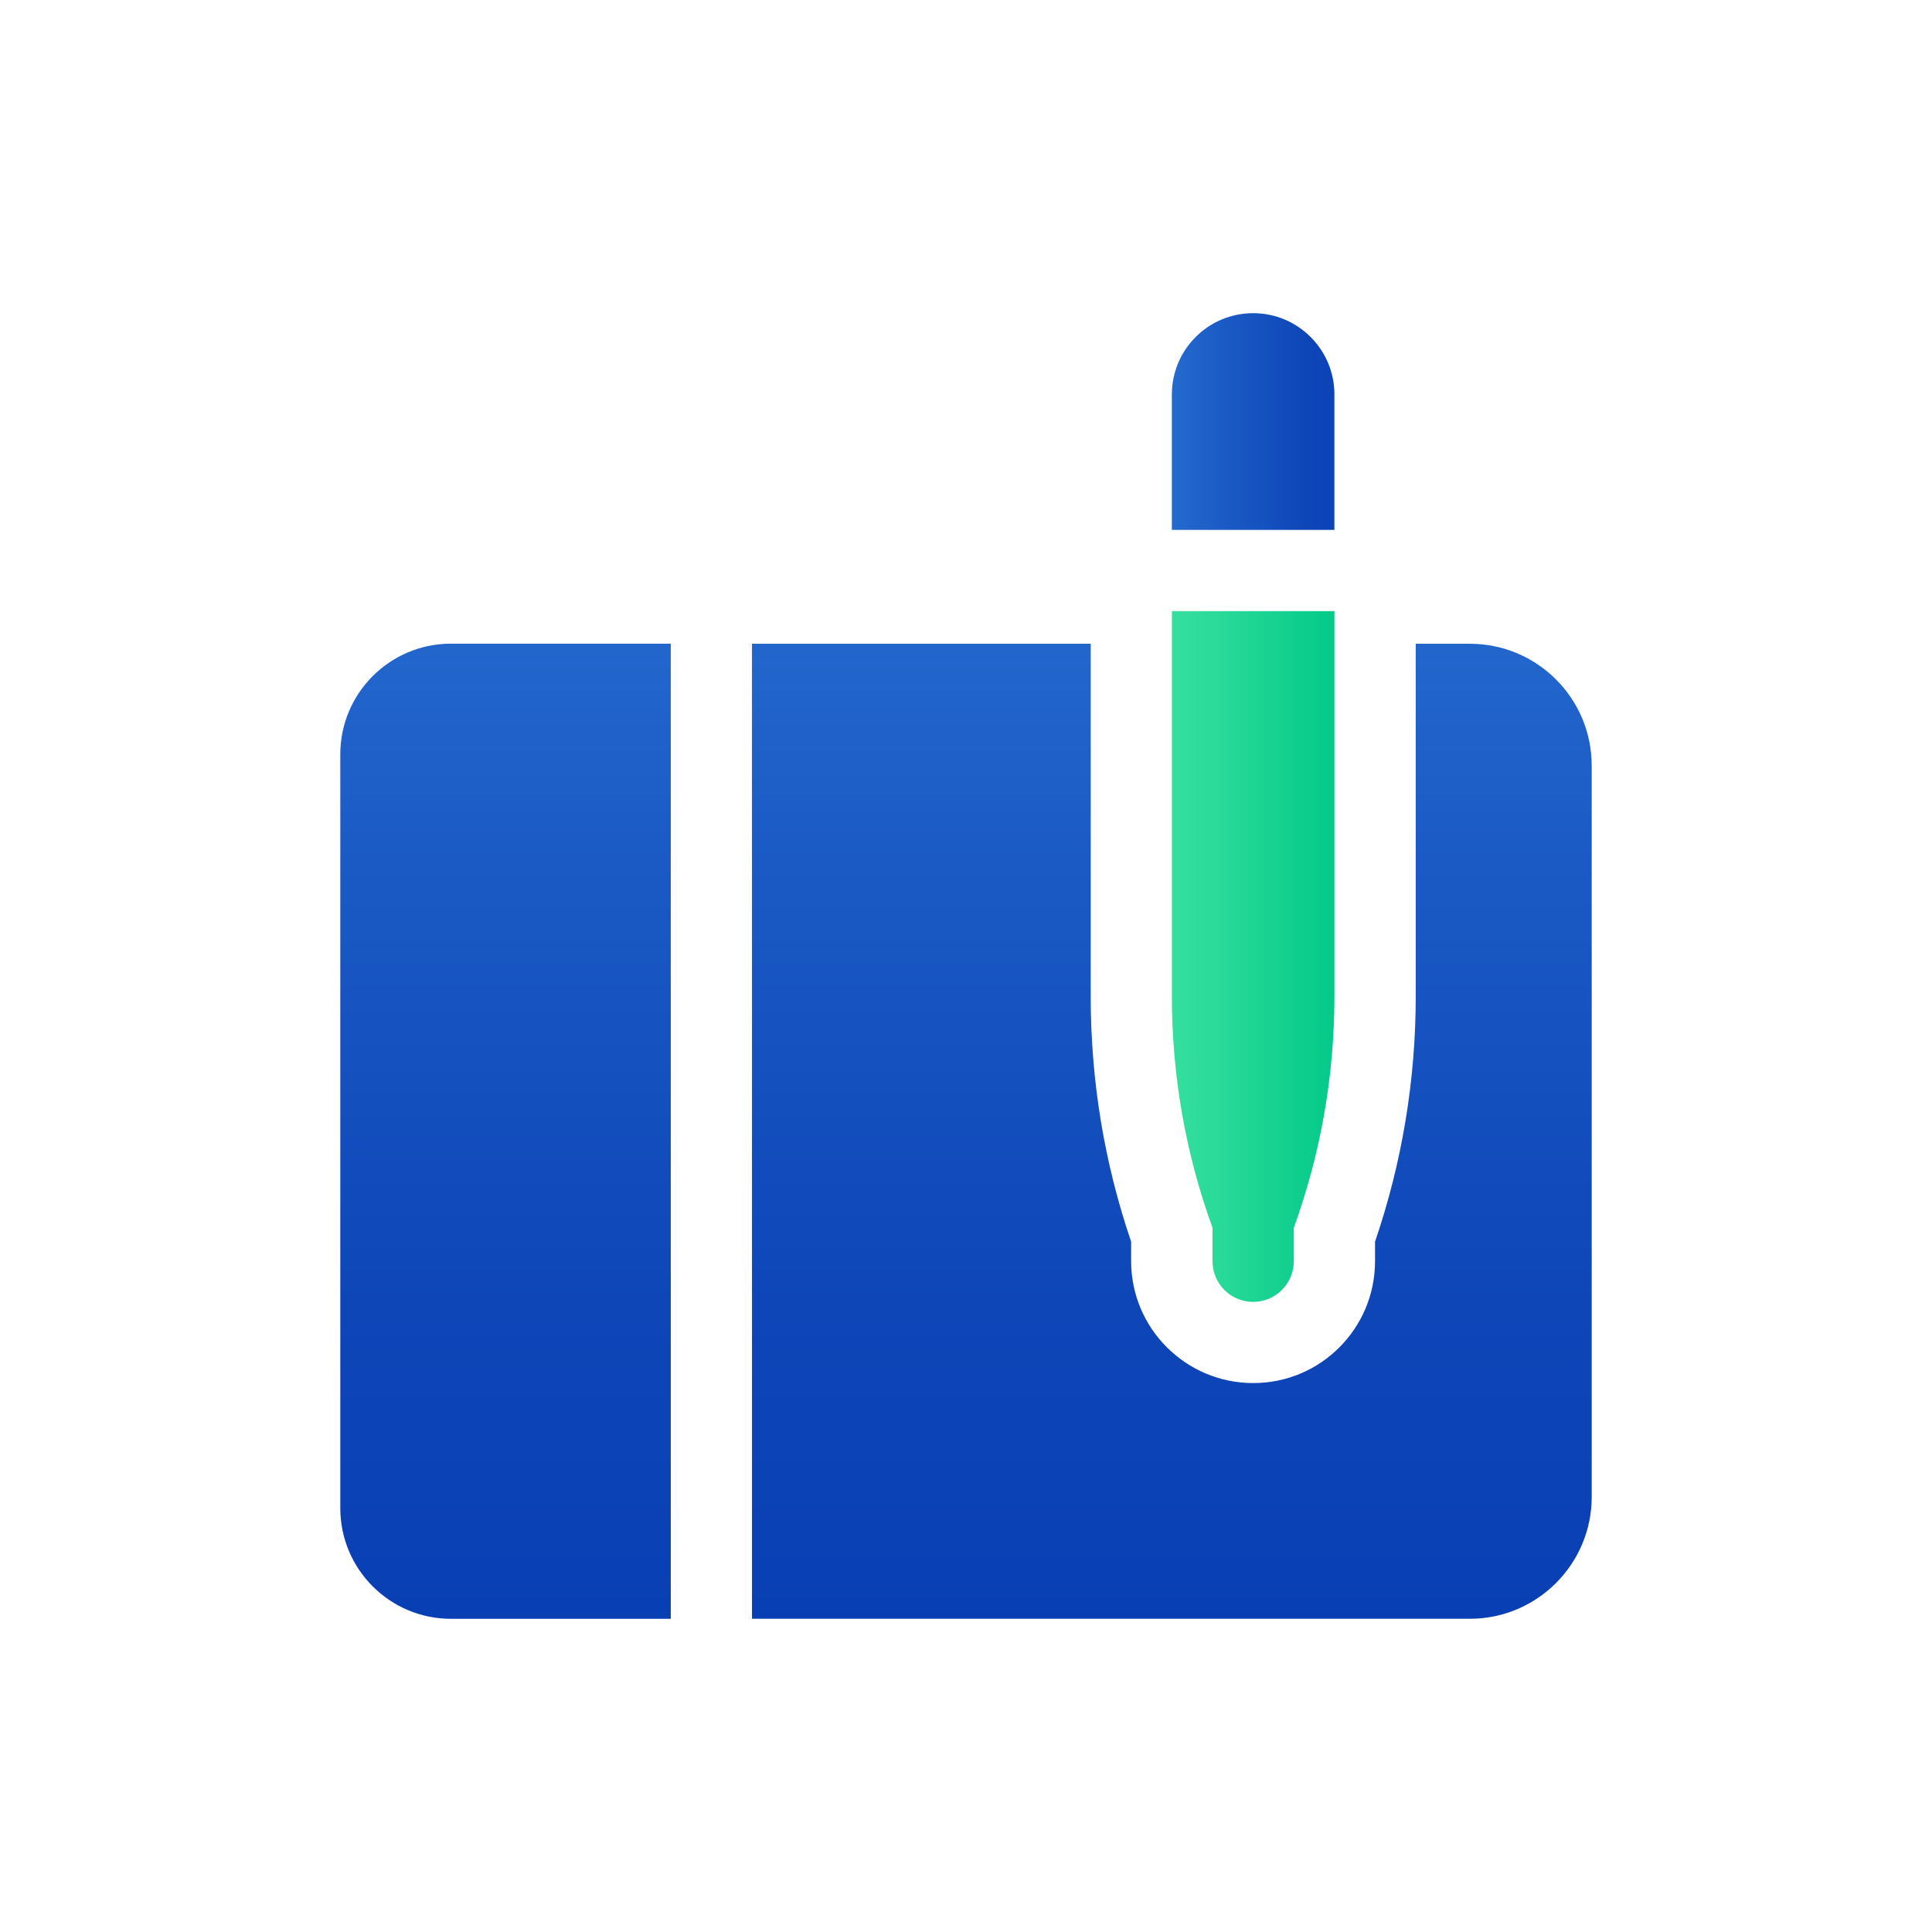
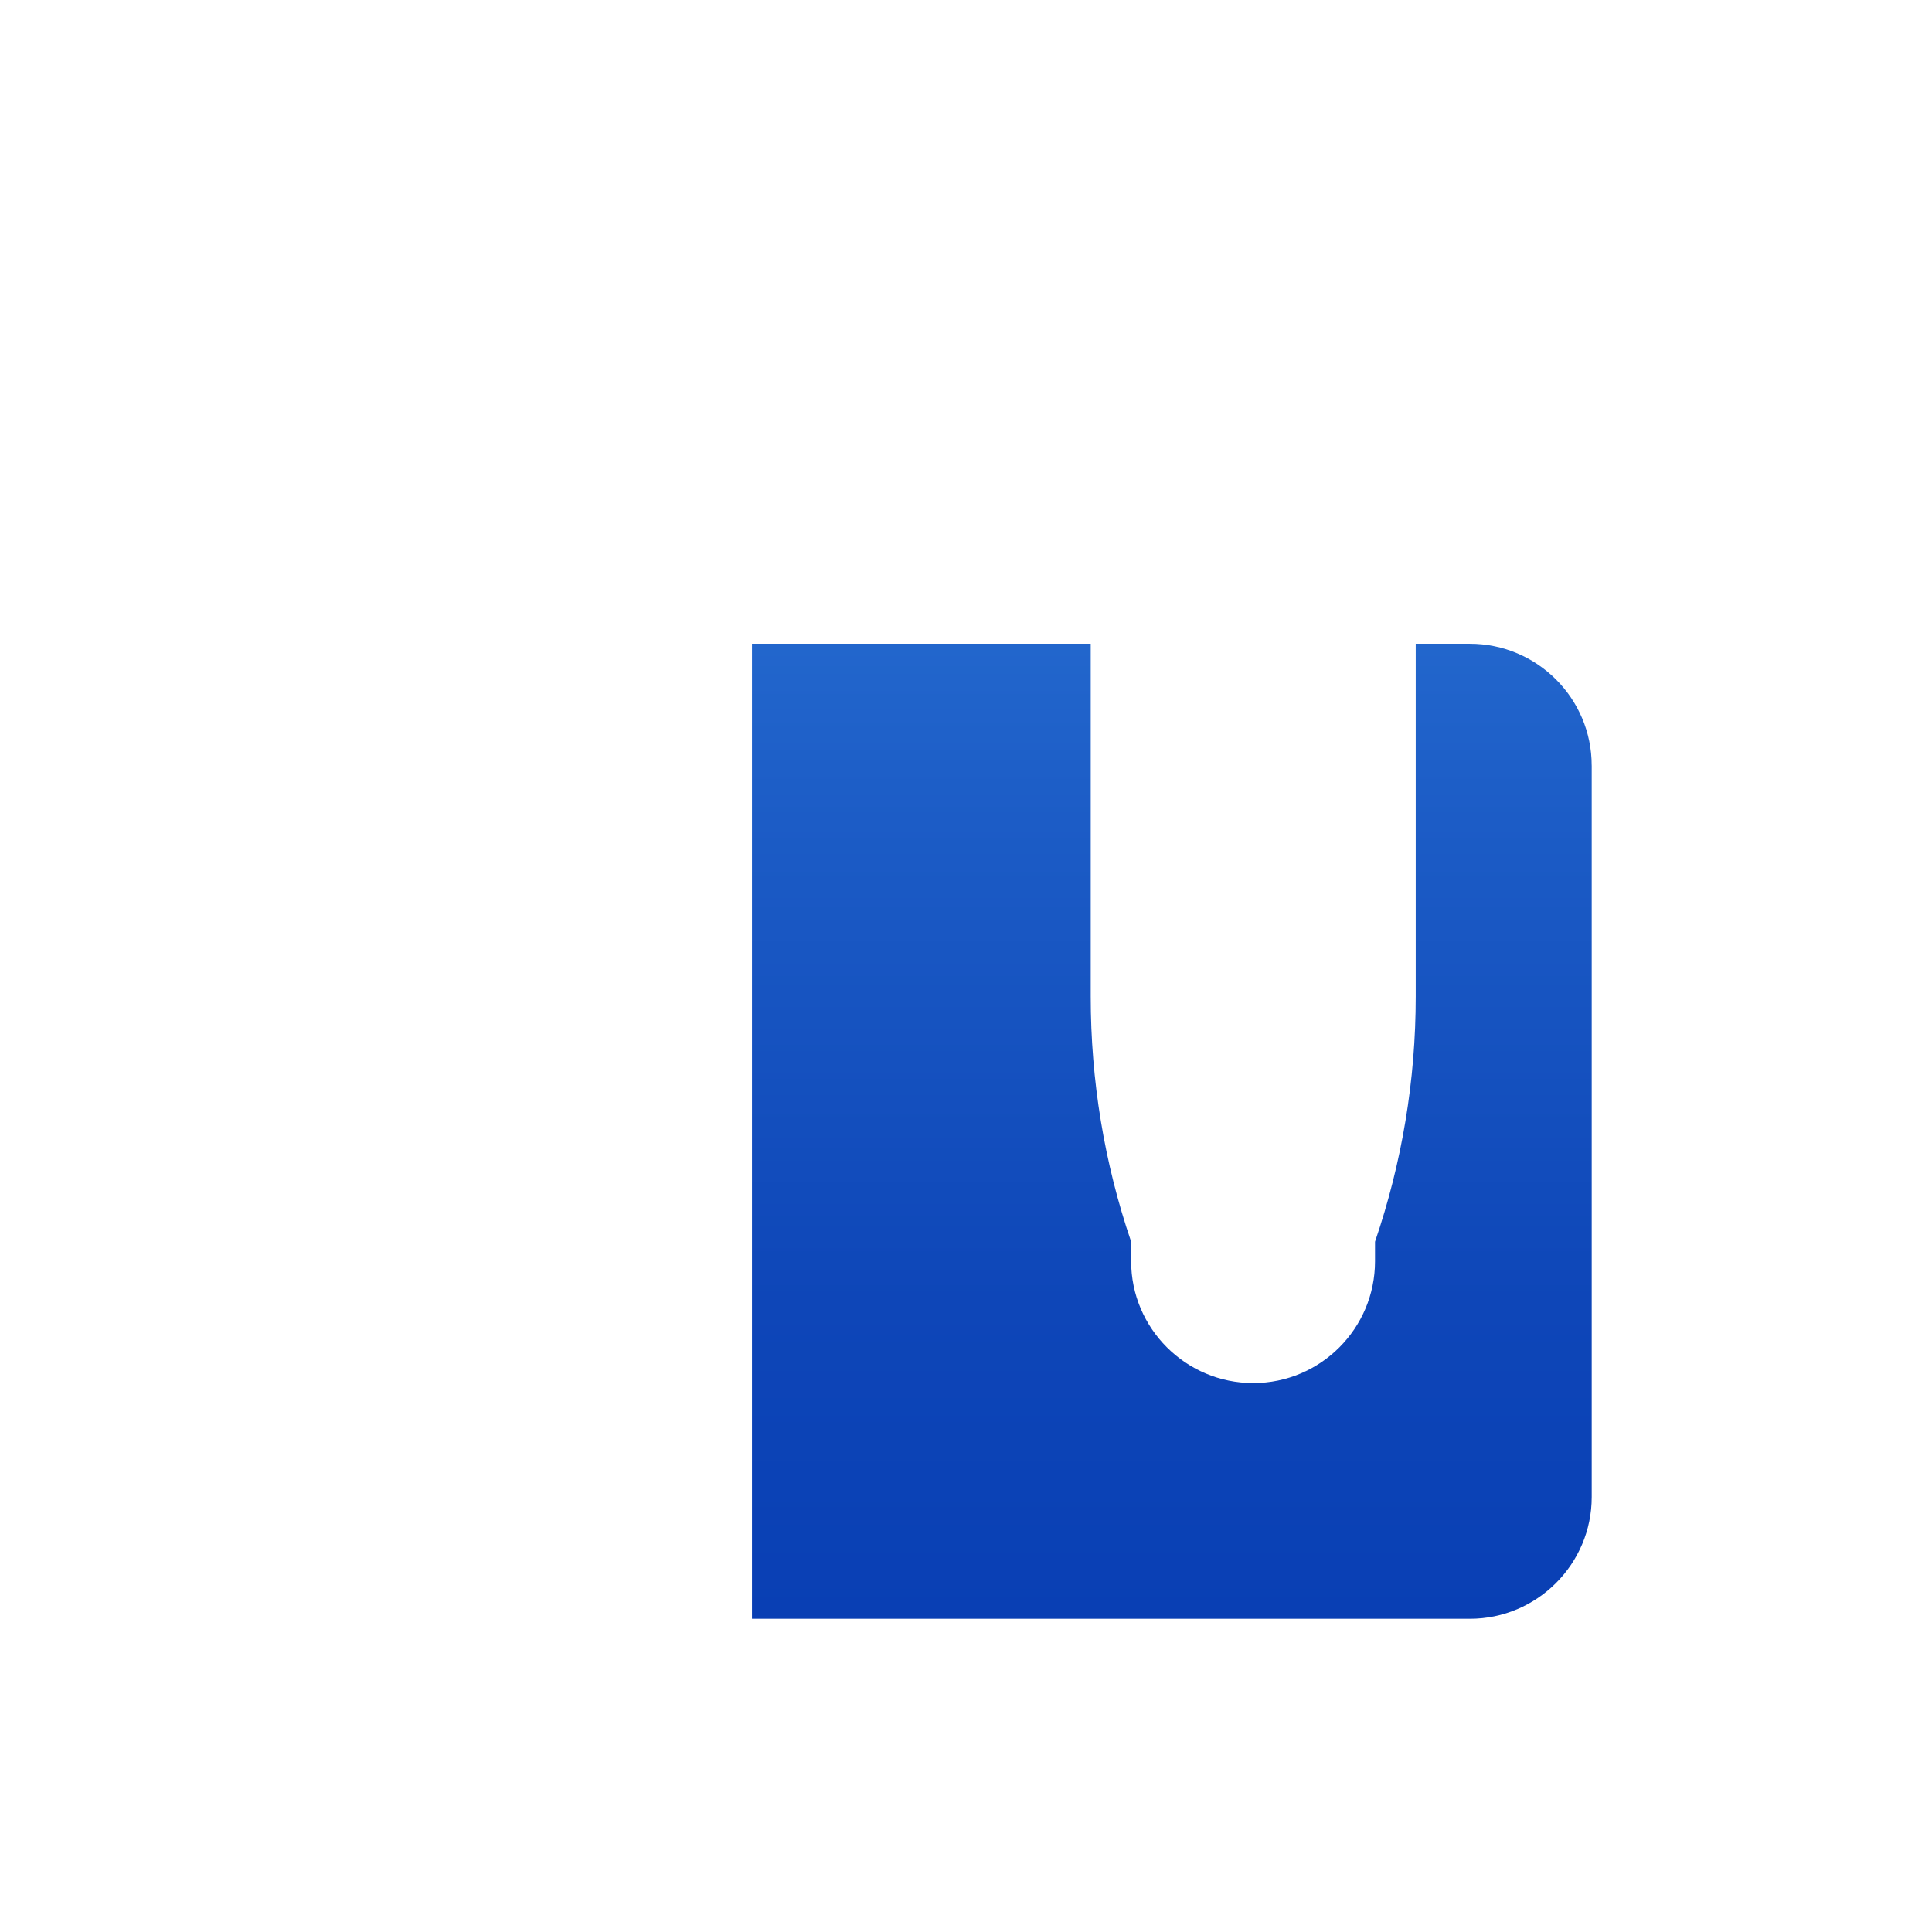
<svg xmlns="http://www.w3.org/2000/svg" xmlns:xlink="http://www.w3.org/1999/xlink" id="Layer_1" data-name="Layer 1" viewBox="0 0 900 900">
  <defs>
    <style>
      .cls-1 {
        fill: url(#linear-gradient);
      }

      .cls-1, .cls-2, .cls-3, .cls-4 {
        stroke-width: 0px;
      }

      .cls-2 {
        fill: url(#linear-gradient-2);
      }

      .cls-3 {
        fill: url(#linear-gradient-3);
      }

      .cls-4 {
        fill: url(#linear-gradient-4);
      }
    </style>
    <linearGradient id="linear-gradient" x1="635.65" y1="196.37" x2="548.05" y2="196.37" gradientUnits="userSpaceOnUse">
      <stop offset="0" stop-color="#093fb4" />
      <stop offset=".31" stop-color="#0e46b8" />
      <stop offset=".78" stop-color="#1c5cc6" />
      <stop offset="1" stop-color="#2469ce" />
    </linearGradient>
    <linearGradient id="linear-gradient-2" x1="544.86" y1="445.58" x2="622.21" y2="445.58" gradientUnits="userSpaceOnUse">
      <stop offset="0" stop-color="#36e09f" />
      <stop offset=".38" stop-color="#25d897" />
      <stop offset="1" stop-color="#03c988" />
    </linearGradient>
    <linearGradient id="linear-gradient-3" x1="235.49" y1="754.8" x2="235.49" y2="277.51" xlink:href="#linear-gradient" />
    <linearGradient id="linear-gradient-4" x1="545.89" y1="754.8" x2="545.89" y2="277.51" xlink:href="#linear-gradient" />
  </defs>
-   <path class="cls-1" d="m621.62,183.75c0-20.91-16.95-37.86-37.86-37.86s-37.86,16.95-37.86,37.86v63.09h75.71v-63.09Z" />
-   <path class="cls-2" d="m564.83,587.54c0,10.45,8.47,18.93,18.93,18.93s18.93-8.47,18.93-18.93v-15.55c12.56-34.64,18.93-70.87,18.93-107.76v-179.53h-75.71v179.53c0,36.88,6.37,73.12,18.93,107.76v15.55Z" />
-   <path class="cls-3" d="m210.1,299.84c-28.48,0-51.58,23.09-51.58,51.58v351.11c0,28.48,23.09,51.58,51.58,51.58h102.37v-454.26h-102.37Z" />
  <path class="cls-4" d="m741.48,356.64v340.71c0,31.26-25.48,56.74-56.74,56.74h-334.44v-454.2h157.8v164.32c0,39.02,6.28,77.42,18.83,114.23v9.11c0,31.26,25.48,56.74,56.87,56.74s56.74-25.48,56.74-56.74v-9.11c12.56-36.8,18.96-75.21,18.96-114.23v-164.32h25.23c31.26,0,56.74,25.36,56.74,56.74Z" />
</svg>